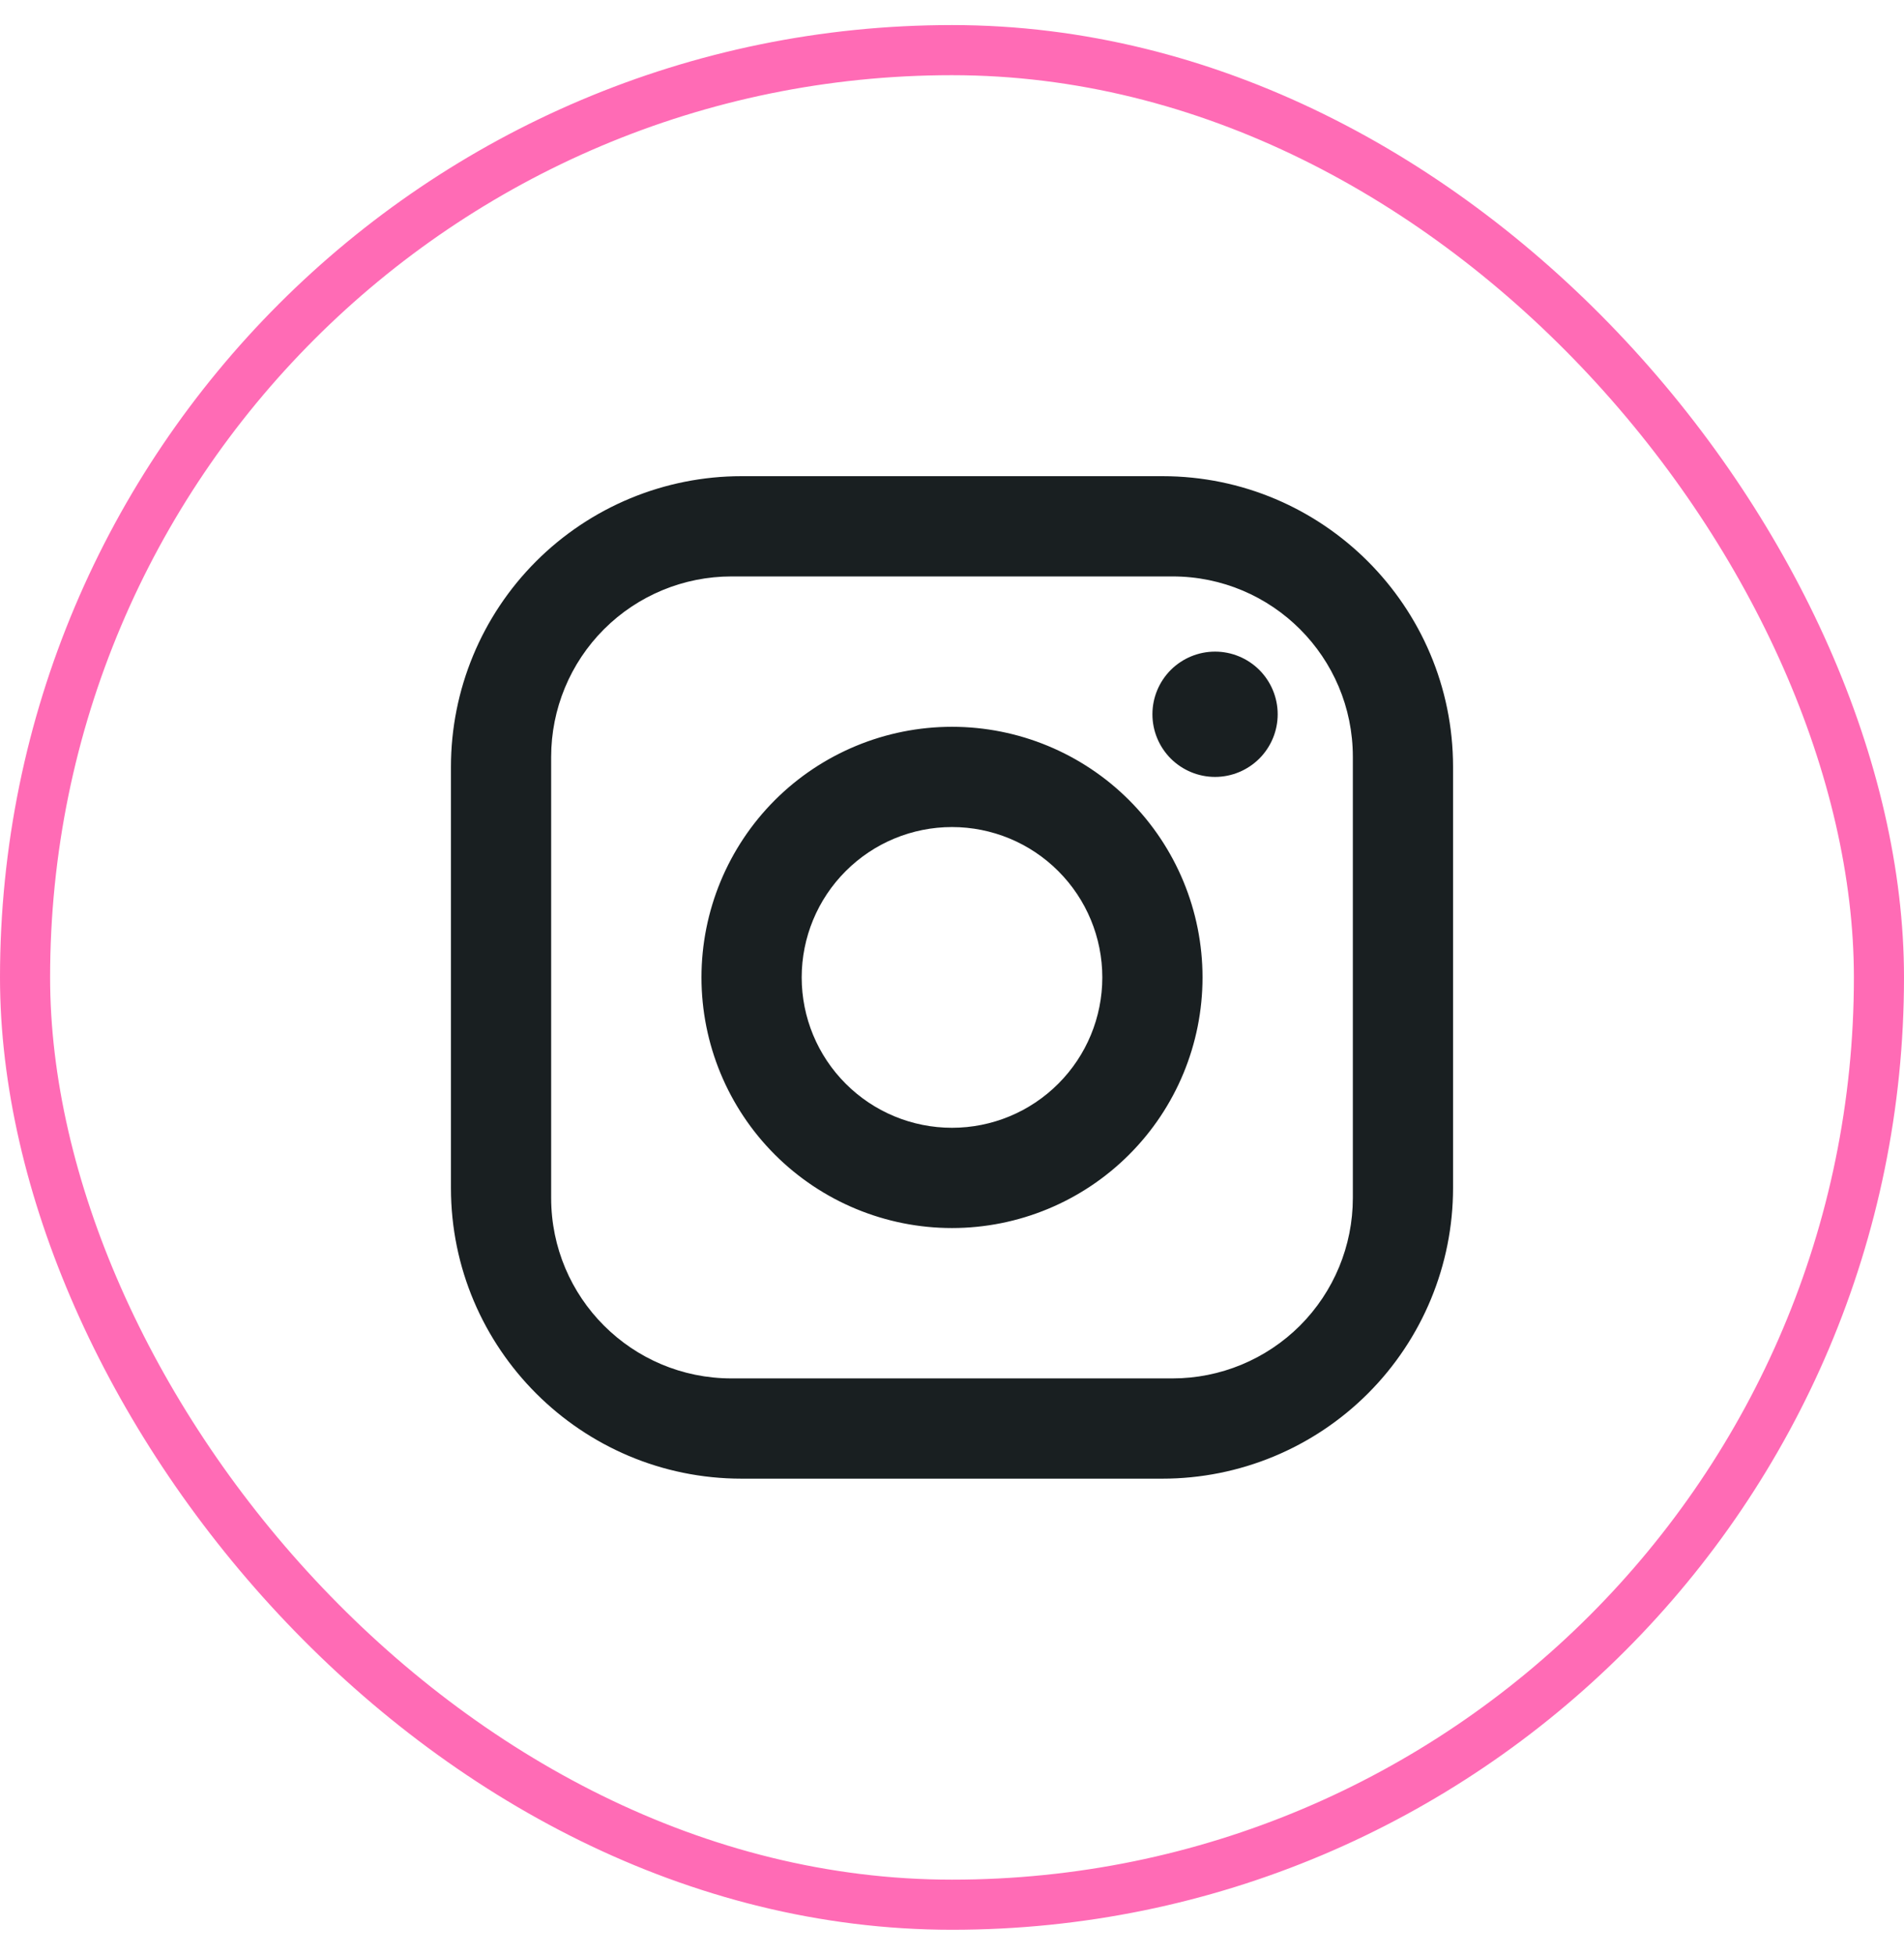
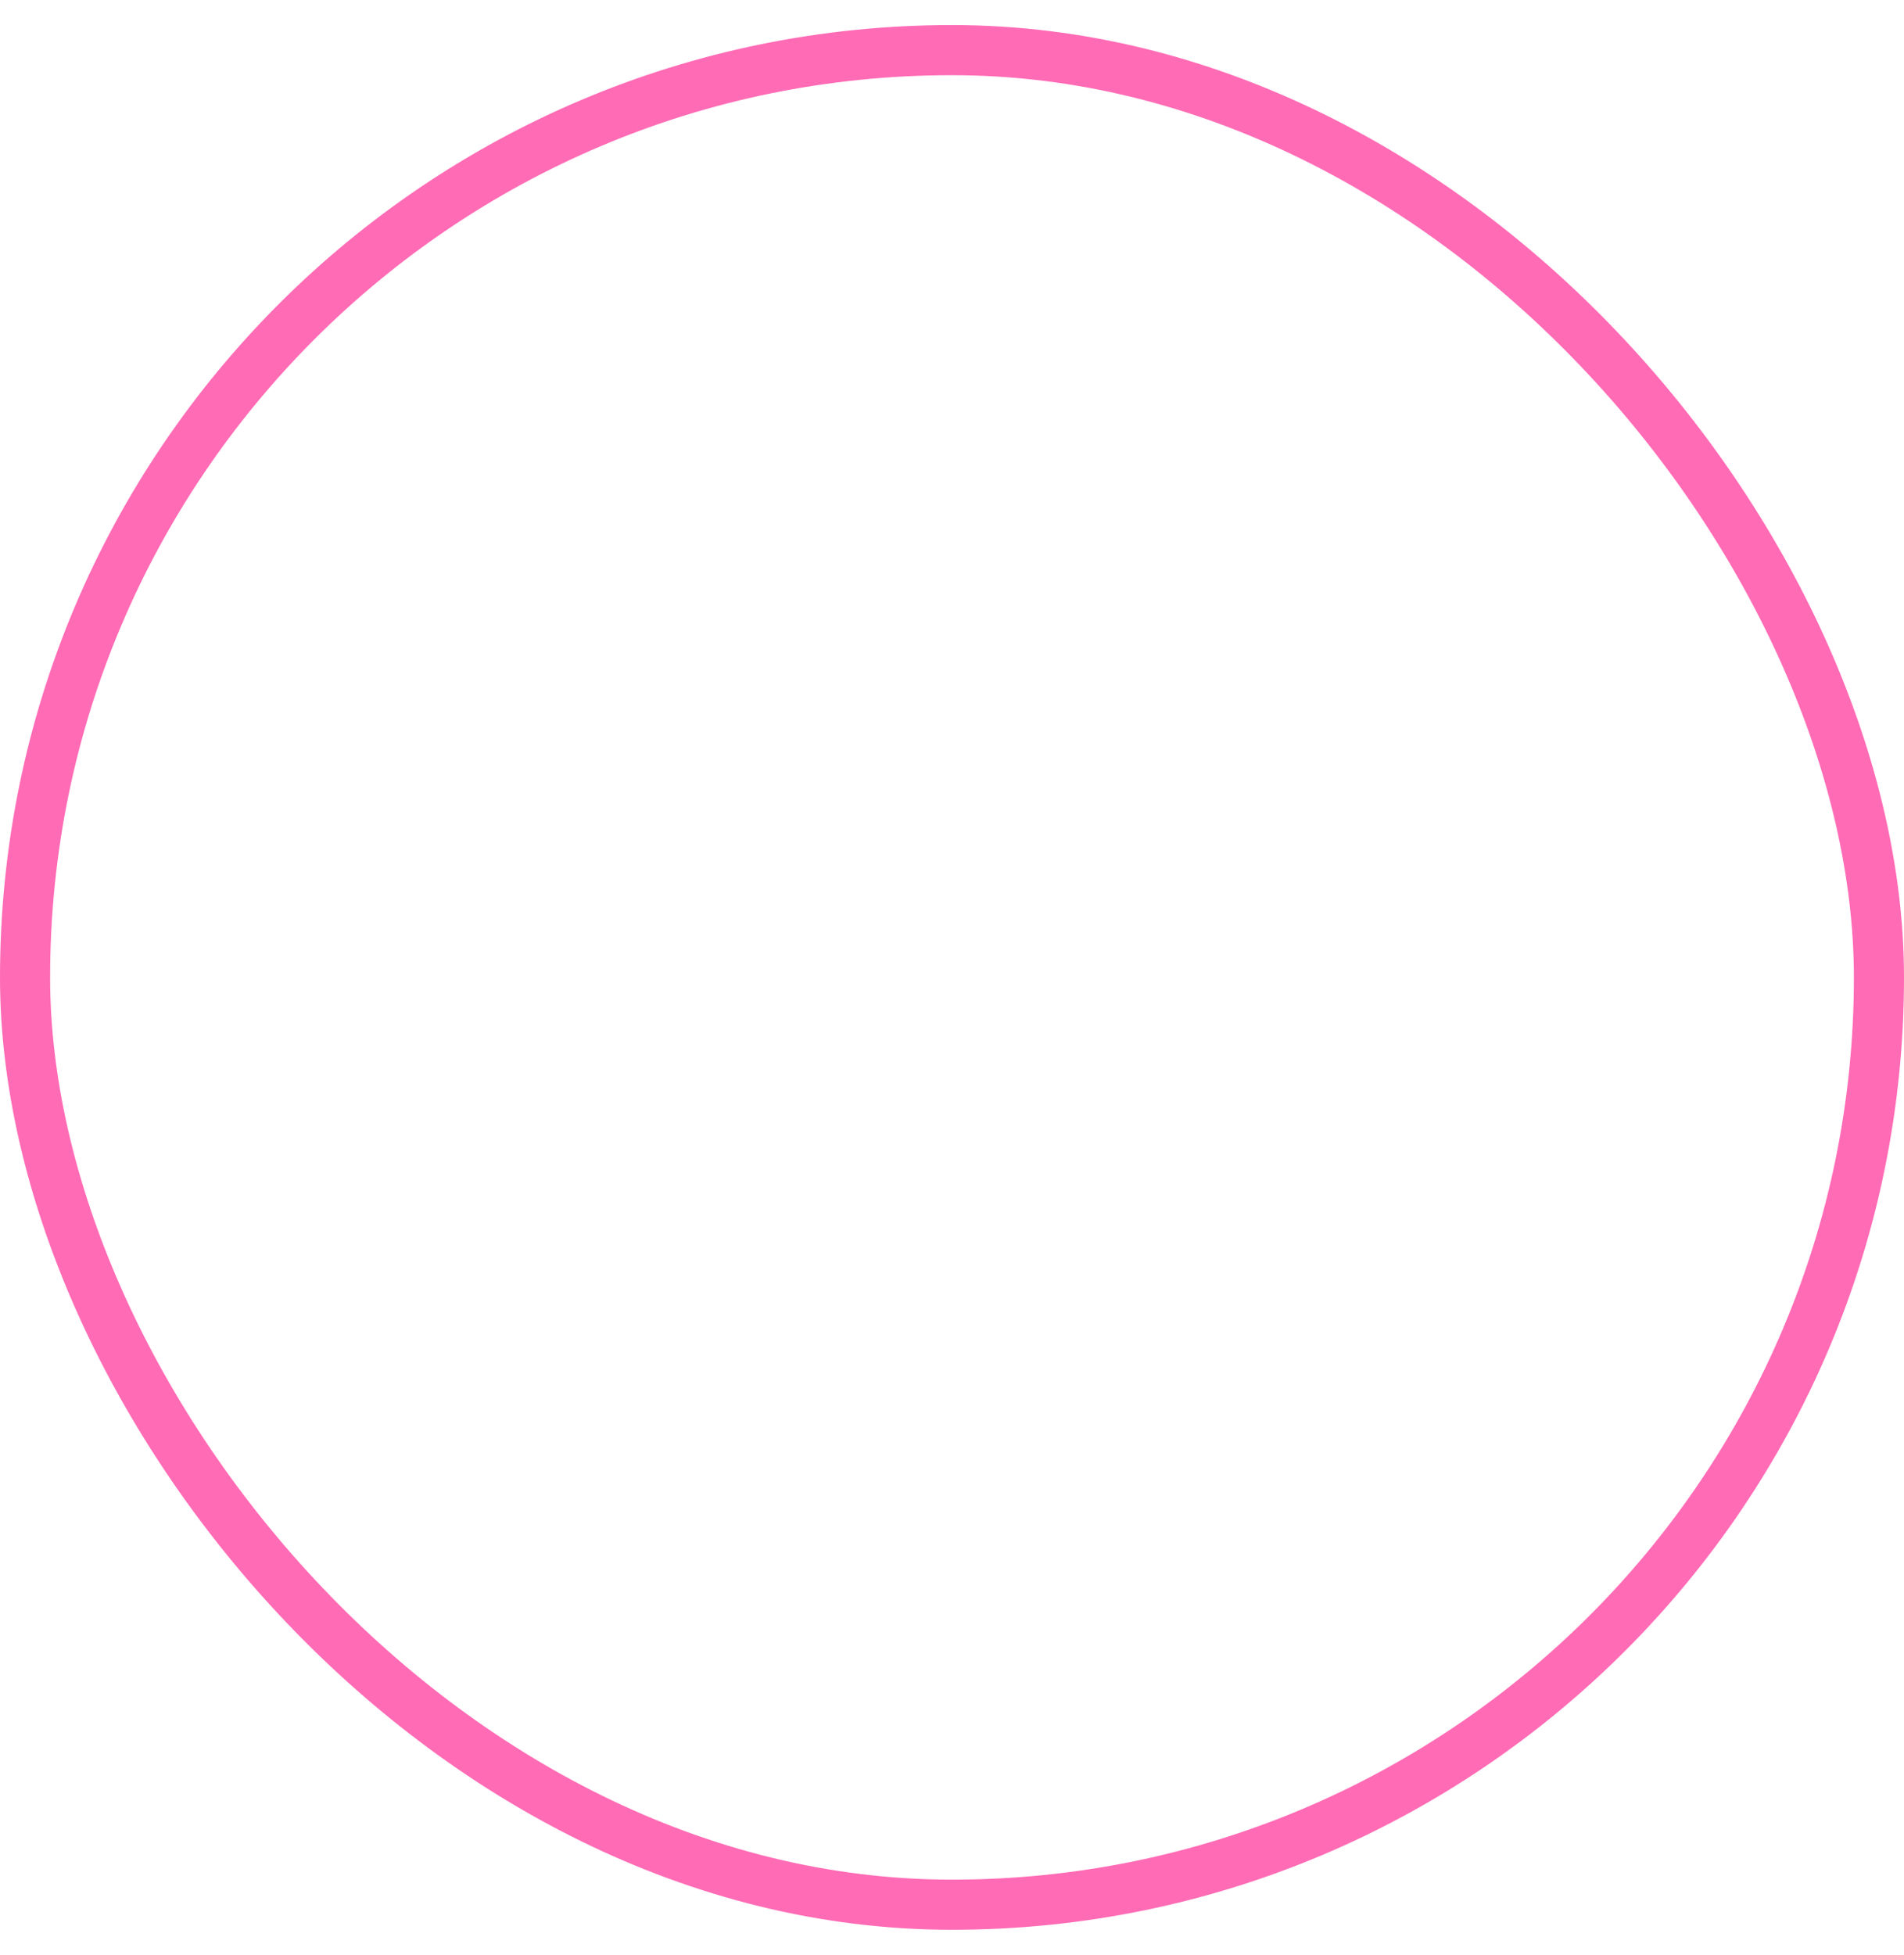
<svg xmlns="http://www.w3.org/2000/svg" width="38" height="39" viewBox="0 0 38 39" fill="none">
  <rect x="0.5" y="1" width="37" height="37" rx="18.5" stroke="#FF6BB5" />
-   <path d="M14.8 9.5H23.2C26.4 9.5 29 12.1 29 15.3V23.7C29 25.238 28.389 26.713 27.301 27.801C26.213 28.889 24.738 29.5 23.2 29.5H14.8C11.6 29.5 9 26.9 9 23.7V15.3C9 13.762 9.611 12.287 10.699 11.199C11.787 10.111 13.262 9.5 14.8 9.5ZM14.6 11.5C13.645 11.5 12.729 11.879 12.054 12.554C11.379 13.229 11 14.145 11 15.1V23.9C11 25.89 12.61 27.5 14.6 27.5H23.4C24.355 27.5 25.27 27.121 25.946 26.446C26.621 25.77 27 24.855 27 23.9V15.1C27 13.11 25.39 11.5 23.4 11.5H14.6ZM24.25 13C24.581 13 24.899 13.132 25.134 13.366C25.368 13.601 25.5 13.918 25.5 14.25C25.5 14.582 25.368 14.899 25.134 15.134C24.899 15.368 24.581 15.5 24.25 15.5C23.919 15.5 23.601 15.368 23.366 15.134C23.132 14.899 23 14.582 23 14.25C23 13.918 23.132 13.601 23.366 13.366C23.601 13.132 23.919 13 24.25 13ZM19 14.5C20.326 14.5 21.598 15.027 22.535 15.964C23.473 16.902 24 18.174 24 19.5C24 20.826 23.473 22.098 22.535 23.035C21.598 23.973 20.326 24.5 19 24.5C17.674 24.5 16.402 23.973 15.464 23.035C14.527 22.098 14 20.826 14 19.5C14 18.174 14.527 16.902 15.464 15.964C16.402 15.027 17.674 14.5 19 14.5ZM19 16.5C18.204 16.5 17.441 16.816 16.879 17.379C16.316 17.941 16 18.704 16 19.5C16 20.296 16.316 21.059 16.879 21.621C17.441 22.184 18.204 22.5 19 22.5C19.796 22.5 20.559 22.184 21.121 21.621C21.684 21.059 22 20.296 22 19.5C22 18.704 21.684 17.941 21.121 17.379C20.559 16.816 19.796 16.5 19 16.5Z" fill="#191F21" />
</svg>